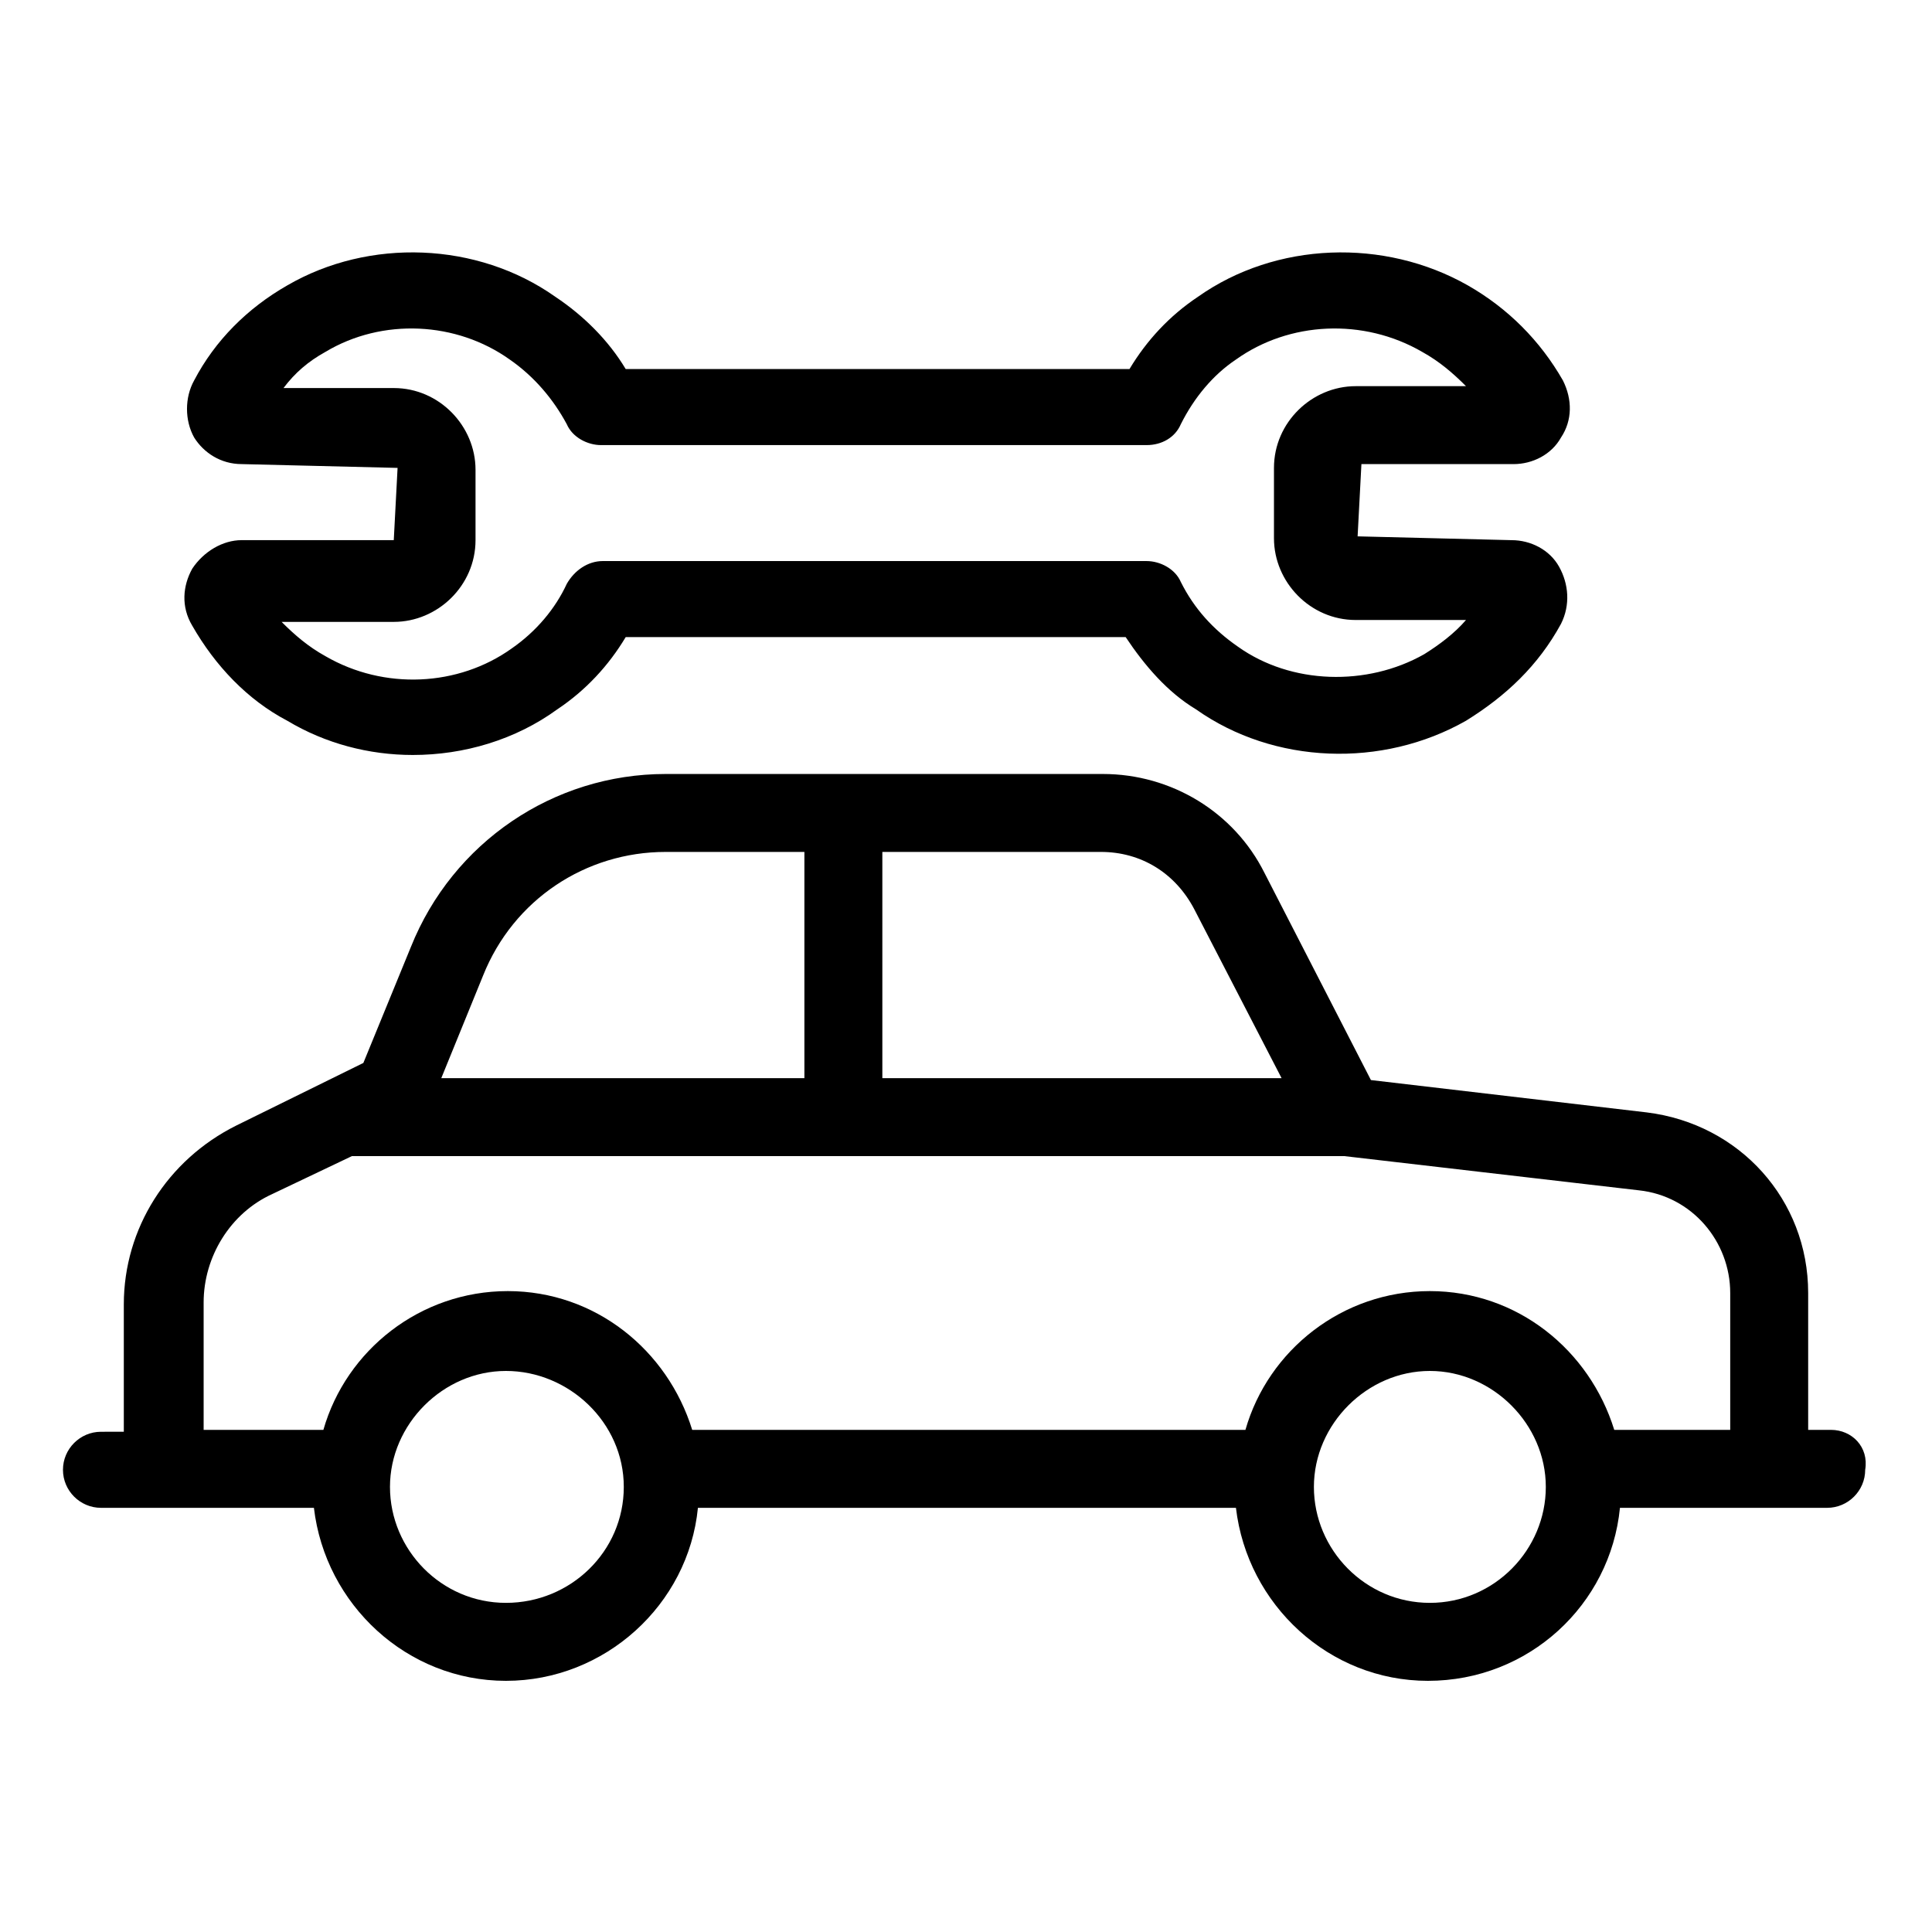
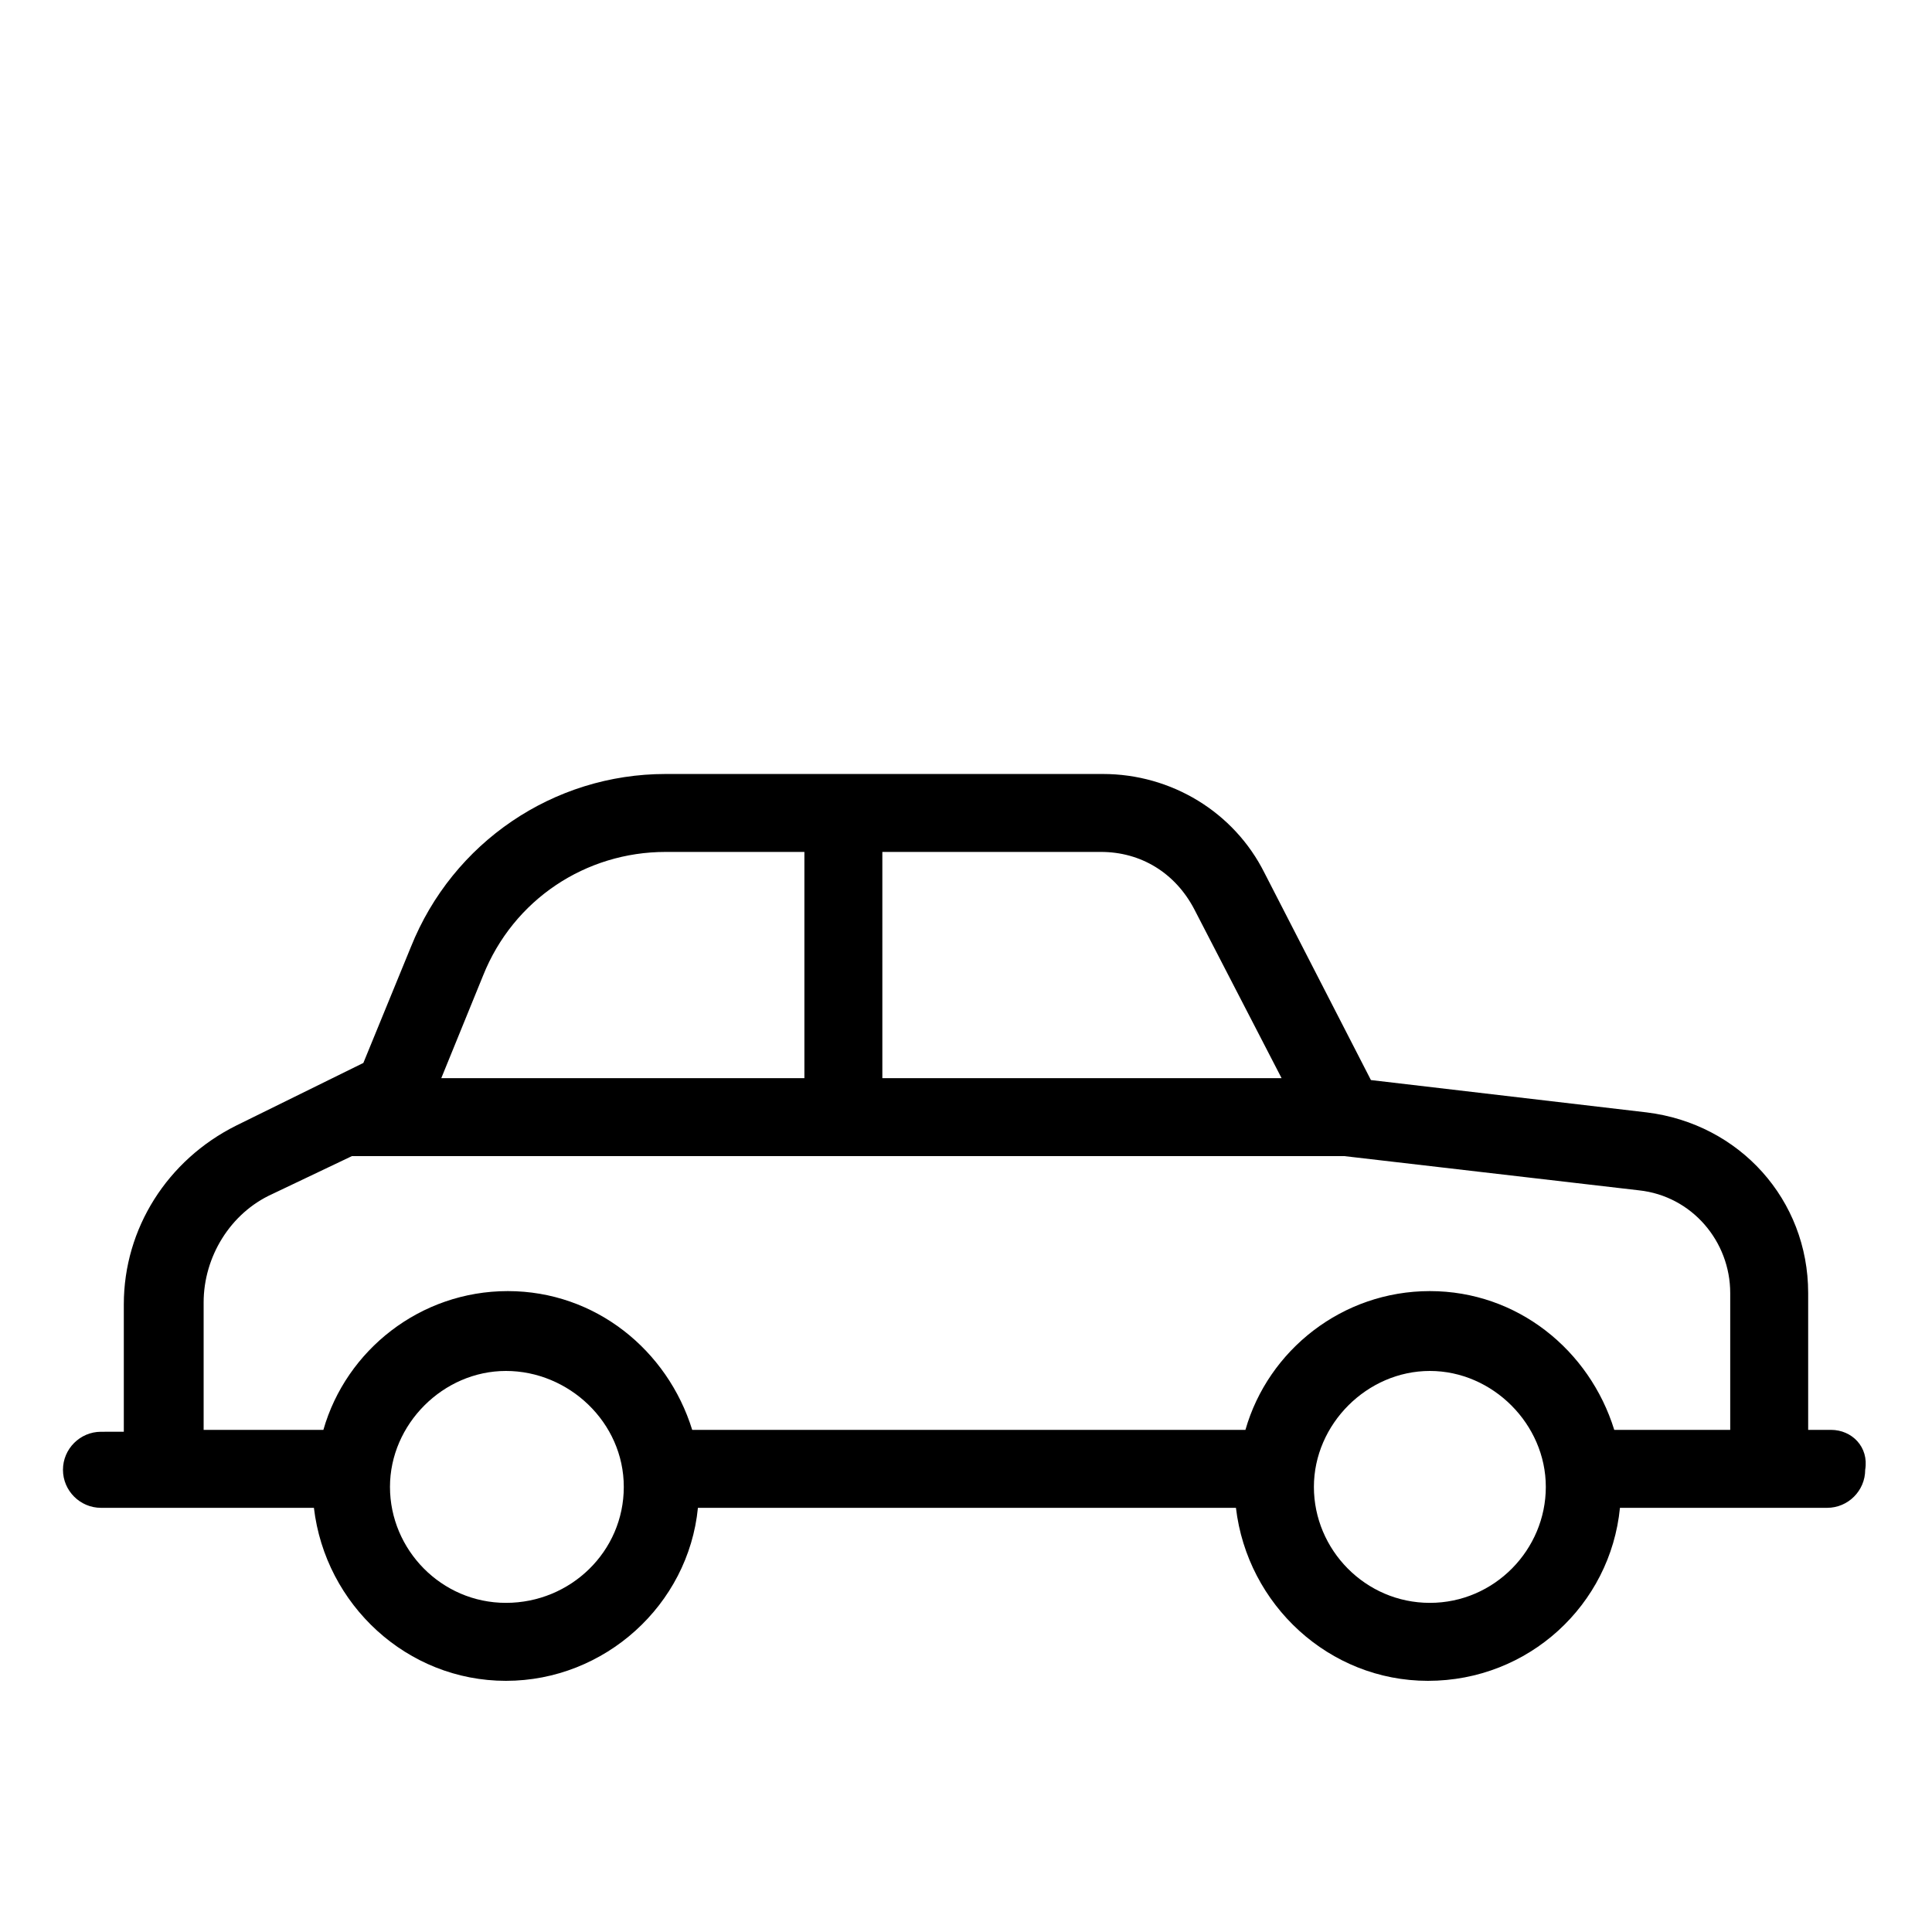
<svg xmlns="http://www.w3.org/2000/svg" fill="#000000" width="800px" height="800px" version="1.1" viewBox="144 144 512 512">
  <g>
-     <path d="m208.05 266.99 41.312 1.008-1.008 19.145h-40.305c-5.039 0-10.078 3.023-13.098 7.559-2.519 4.535-3.023 10.078 0 15.113 6.047 10.578 14.609 19.648 25.191 25.191 10.078 6.047 21.664 9.07 33.25 9.07 13.602 0 27.207-4.031 38.289-12.09 7.559-5.039 13.602-11.586 18.137-19.145h132.5c5.039 7.559 11.082 14.609 18.641 19.145 20.656 14.609 49.375 15.617 71.539 3.023 10.578-6.551 19.145-14.609 25.191-25.695 2.519-5.039 2.016-10.578-0.504-15.113-2.519-4.535-7.559-7.055-12.594-7.055l-40.809-1.008 1.008-19.145h40.305c5.039 0 10.078-2.519 12.594-7.055 3.023-4.535 3.023-10.078 0.504-15.113-6.047-10.578-14.609-19.145-25.191-25.191-22.168-12.594-50.883-11.586-71.539 3.023-7.559 5.039-13.602 11.586-18.137 19.145l-133.51-0.004c-4.535-7.559-11.082-14.105-18.641-19.145-20.656-14.609-49.375-15.617-71.039-3.023-10.578 6.047-19.145 14.609-24.688 25.191-2.519 4.535-2.519 10.578 0 15.113 2.523 4.031 7.055 7.055 12.598 7.055zm22.168-29.723c15.113-9.07 34.762-8.062 48.871 2.016 6.551 4.535 11.586 10.578 15.113 17.129 1.512 3.527 5.543 5.543 9.07 5.543h144.59c4.031 0 7.559-2.016 9.07-5.543 3.527-7.055 8.566-13.098 14.609-17.129 14.105-10.078 33.754-11.082 49.375-2.016 4.535 2.519 8.062 5.543 11.586 9.07h-29.223c-11.586 0-21.664 9.574-21.664 21.664v18.641c0 11.586 9.574 21.664 21.664 21.664h29.223c-3.023 3.527-7.055 6.551-11.082 9.07-15.113 8.566-35.266 8.062-49.375-2.016-6.551-4.535-11.586-10.078-15.113-17.129-1.512-3.527-5.543-5.543-9.07-5.543l-144.09-0.004c-4.031 0-7.559 2.519-9.574 6.047-3.023 6.551-8.062 12.594-14.609 17.129-14.105 10.078-33.754 11.082-49.375 2.016-4.535-2.519-8.062-5.543-11.586-9.07h29.727c11.586 0 21.664-9.574 21.664-21.664v-18.641c0-11.586-9.574-21.664-21.664-21.664h-29.223c3.023-4.031 6.551-7.055 11.086-9.57z" />
    <path d="m629.23 522.93h-6.047v-36.273c0-24.688-18.137-44.84-42.824-47.863l-73.051-8.566-28.215-54.914c-8.062-16.121-24.688-26.199-42.824-26.199h-115.87c-29.727 0-56.426 18.137-67.512 45.848l-12.594 30.73-33.754 16.625c-18.137 9.07-29.727 27.207-29.727 47.359v33.754l-6.047 0.004c-5.543 0-10.078 4.535-10.078 10.078s4.535 10.078 10.078 10.078h56.426c3.023 25.695 24.688 45.848 50.883 45.848 26.199 0 48.367-20.152 50.883-45.848h142.58c3.023 25.695 24.688 45.848 50.883 45.848 26.703 0 48.367-20.152 50.883-45.848h54.914c5.543 0 10.078-4.535 10.078-10.078 1.016-6.051-3.519-10.582-9.062-10.582zm-251.4-153.16h57.938c10.578 0 19.648 5.543 24.688 15.113l23.176 44.84h-105.8zm-105.8 32.746c8.062-20.152 27.207-32.746 48.367-32.746h36.777v59.953h-96.23zm6.047 166.26c-17.129 0-30.73-14.105-30.73-30.73s14.105-30.73 30.73-30.73c16.625-0.004 31.234 13.602 31.234 30.73 0 17.129-14.105 30.73-31.234 30.73zm244.85 0c-17.129 0-30.73-14.105-30.73-30.73s14.105-30.73 30.73-30.73 30.73 14.105 30.73 30.73-13.602 30.73-30.73 30.73zm79.098-45.844h-30.23c-6.551-21.16-25.695-36.777-48.871-36.777s-42.824 15.617-48.871 36.777h-146.61c-6.551-21.16-25.695-36.777-48.871-36.777s-42.824 15.617-48.871 36.777h-31.734v-33.754c0-12.09 7.055-23.68 18.137-28.719l21.16-10.078h262.99l78.09 9.07c14.105 1.512 24.184 13.602 24.184 27.207v36.273z" />
  </g>
</svg>